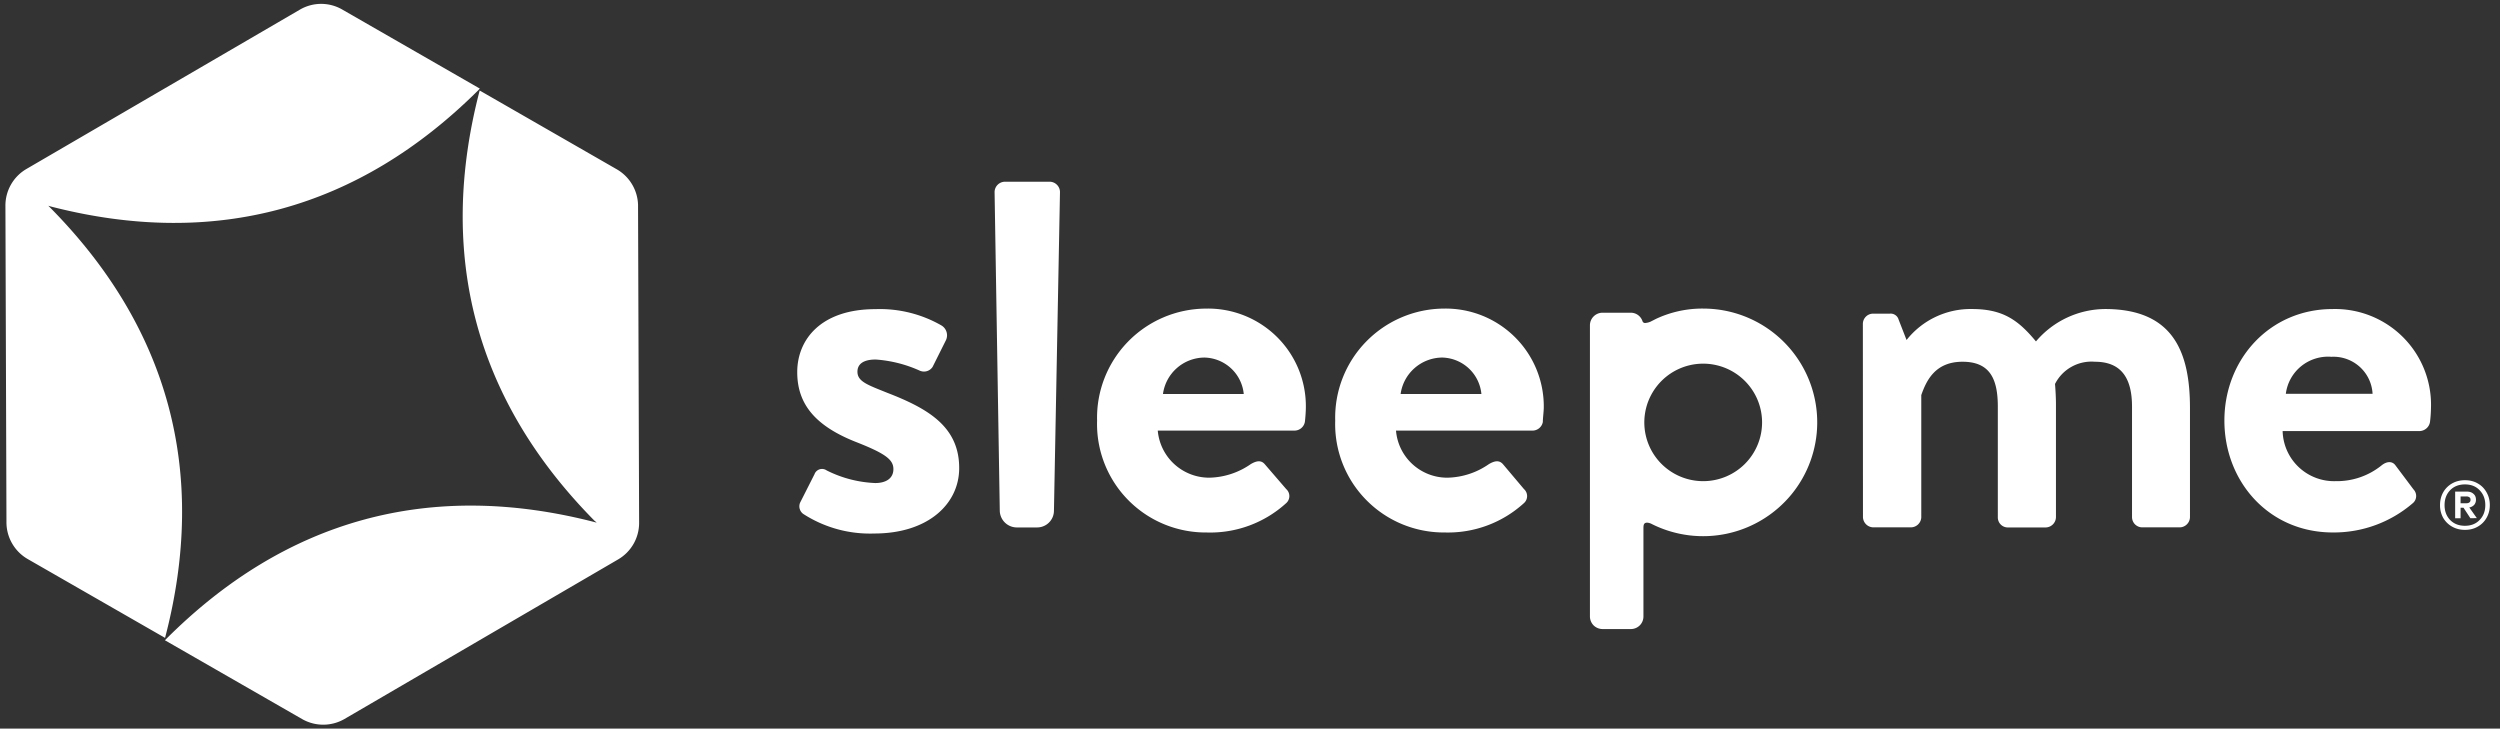
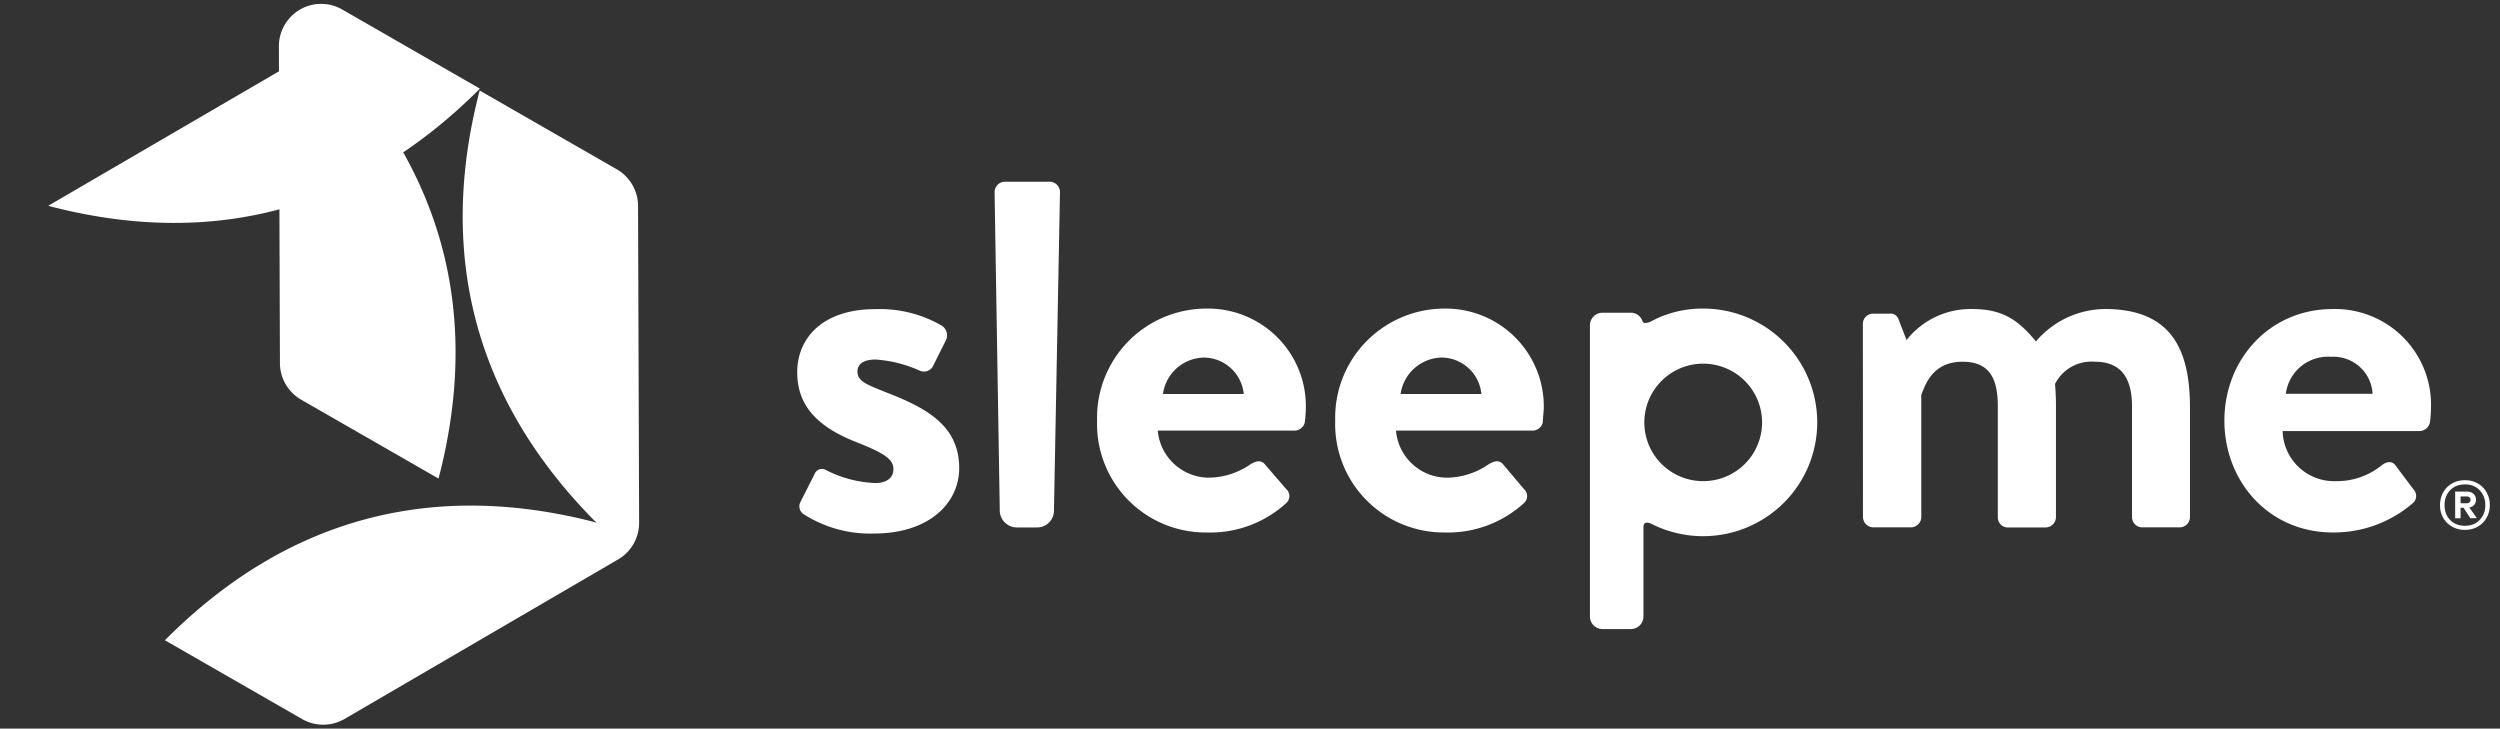
<svg xmlns="http://www.w3.org/2000/svg" width="350" height="102" fill="none">
  <rect width="100%" height="100%" fill="#333333" stroke="none" />
-   <path fill="#fff" d="m6.762 28.803.43.128c22.863 5.867 42.964.384 59.72-16.25l.264-.278L47.9 1.326a5.9 5.9 0 0 0-5.913.022L3.701 23.656a5.928 5.928 0 0 0-2.942 5.159l.145 44.37a5.94 5.94 0 0 0 2.98 5.084l19.224 11.036c6.06-23.15.558-43.556-16.346-60.502M89.329 28.795a5.95 5.95 0 0 0-2.97-5.088L67.154 12.671c-6.021 23.08-.58 43.384 16.1 60.259l.267.202h-.112l.094.102-.104-.1c-23.098-6.008-43.423-.49-60.312 16.502l19.215 11.036a5.94 5.94 0 0 0 5.922-.012l38.31-22.34a5.908 5.908 0 0 0 2.942-5.159l-.15-44.368zM238.46 43.2c-2.282-.02-4.54.471-6.607 1.436l-.78.397c-.23.101-.475.164-.726.184a.37.37 0 0 1-.397-.25 1.727 1.727 0 0 0-1.624-1.187h-3.964a1.771 1.771 0 0 0-1.772 1.765v40.757c.001.468.186.917.515 1.251a1.8 1.8 0 0 0 1.257.514h3.964a1.756 1.756 0 0 0 1.756-1.765V74.028c0-.46 0-.857.529-.857.228.02.448.088.647.196a16.01 16.01 0 0 0 19.554-4.159 15.903 15.903 0 0 0 .168-19.943 15.97 15.97 0 0 0-12.52-6.064m0 24.161a8.26 8.26 0 0 1-4.584-1.38 8.211 8.211 0 0 1-2.701-10.713 8.244 8.244 0 0 1 9.27-4.11 8.26 8.26 0 0 1 5.453 4.461c.521 1.1.792 2.3.793 3.517a8.22 8.22 0 0 1-2.41 5.811 8.26 8.26 0 0 1-5.821 2.414m-36.296-24.16a15.34 15.34 0 0 0-10.92 4.64 15.24 15.24 0 0 0-4.314 11.032 15.14 15.14 0 0 0 4.331 11.108 15.2 15.2 0 0 0 5.049 3.408 15.3 15.3 0 0 0 5.986 1.157 15.78 15.78 0 0 0 11.058-4.113 1.31 1.31 0 0 0 .325-1.52 1.3 1.3 0 0 0-.325-.444l-2.945-3.491c-.529-.595-1.176-.463-1.968 0a10.5 10.5 0 0 1-5.815 1.897 7.2 7.2 0 0 1-4.884-1.895 7.17 7.17 0 0 1-2.302-4.696h19.143a1.476 1.476 0 0 0 1.414-1.212c0-.528.132-1.503.132-2.03a13.67 13.67 0 0 0-4.054-9.861 13.762 13.762 0 0 0-9.911-3.98m-6.077 11.955a5.9 5.9 0 0 1 1.962-3.63 5.94 5.94 0 0 1 3.864-1.47 5.66 5.66 0 0 1 3.712 1.512 5.64 5.64 0 0 1 1.772 3.588zm-27.261-11.953c-2.038.01-4.054.425-5.929 1.223a15.3 15.3 0 0 0-4.99 3.419 15.3 15.3 0 0 0-3.272 5.081 15.2 15.2 0 0 0-1.042 5.95 15.168 15.168 0 0 0 4.332 11.107 15.2 15.2 0 0 0 5.049 3.407 15.3 15.3 0 0 0 5.986 1.158 15.79 15.79 0 0 0 11.109-4.113 1.317 1.317 0 0 0 0-1.966l-3.01-3.491c-.515-.595-1.176-.461-1.957 0a10.5 10.5 0 0 1-5.826 1.897 7.24 7.24 0 0 1-4.878-1.902 7.2 7.2 0 0 1-2.311-4.69h19.16a1.48 1.48 0 0 0 1.439-1.237c.067-.528.134-1.502.134-2.03a13.64 13.64 0 0 0-4.064-9.864 13.731 13.731 0 0 0-9.93-3.95m-6.011 11.955a5.9 5.9 0 0 1 1.952-3.633 5.9 5.9 0 0 1 3.862-1.467 5.66 5.66 0 0 1 3.719 1.51 5.64 5.64 0 0 1 1.777 3.59zm-15.831-29.717h-6.304a1.466 1.466 0 0 0-1.439 1.438l.728 44.603a2.392 2.392 0 0 0 2.351 2.36h2.867a2.36 2.36 0 0 0 2.189-1.455 2.4 2.4 0 0 0 .177-.905l.845-44.605a1.46 1.46 0 0 0-1.414-1.436m-22.819 29.53c-2.748-1.105-4.123-1.568-4.123-2.937 0-.99.728-1.701 2.55-1.701 2.144.148 4.243.68 6.198 1.57a1.445 1.445 0 0 0 1.77-.529l1.889-3.781a1.609 1.609 0 0 0-.648-2.03 17.3 17.3 0 0 0-9.248-2.282c-7.609 0-10.94 4.245-10.94 8.817 0 4.575 2.642 7.62 8.429 9.86 3.964 1.57 5.034 2.414 5.034 3.718s-1.042 1.95-2.548 1.95a16.6 16.6 0 0 1-6.792-1.766 1.13 1.13 0 0 0-1.425.1 1.1 1.1 0 0 0-.28.428l-2.021 3.994a1.316 1.316 0 0 0 .448 1.569 17.2 17.2 0 0 0 9.936 2.74c7.584 0 11.892-4.178 11.892-9.146.014-5.826-4.373-8.357-10.121-10.573m136.636-9.638a1.44 1.44 0 0 1 1.439-1.424h2.34a1.16 1.16 0 0 1 1.229.843l1.109 2.848a11.427 11.427 0 0 1 9.157-4.337c4.348 0 6.487 1.556 8.959 4.535a12.79 12.79 0 0 1 9.672-4.535c9.605 0 11.89 6.091 11.89 13.867v15.276a1.46 1.46 0 0 1-1.492 1.424h-5.193a1.44 1.44 0 0 1-1.428-1.424V56.931c0-3.887-1.425-6.286-5.191-6.286a5.74 5.74 0 0 0-3.272.702 5.7 5.7 0 0 0-2.318 2.409s.132 1.49.132 2.846V72.42a1.47 1.47 0 0 1-1.426 1.424h-5.285a1.4 1.4 0 0 1-1.428-1.424V56.93c0-3.887-1.109-6.286-4.941-6.286s-5.061 2.636-5.775 4.666v17.134a1.466 1.466 0 0 1-1.453 1.385h-5.286a1.474 1.474 0 0 1-1.425-1.424zm65.769-2.068a13.46 13.46 0 0 1 9.871 3.955 13.383 13.383 0 0 1 3.897 9.874 19 19 0 0 1-.132 1.936 1.5 1.5 0 0 1-.475.917c-.261.24-.598.383-.953.401h-19.21a7.2 7.2 0 0 0 2.251 5.046 7.22 7.22 0 0 0 5.173 1.967 9.96 9.96 0 0 0 6.422-2.203c.714-.579 1.493-.645 1.957 0l2.523 3.362a1.33 1.33 0 0 1 .366 1.004 1.3 1.3 0 0 1-.498.946 16.93 16.93 0 0 1-11.165 4.074c-8.958 0-15.182-7.118-15.182-15.673 0-8.552 6.33-15.606 15.155-15.606m5.59 11.864a5.47 5.47 0 0 0-1.811-3.785 5.495 5.495 0 0 0-3.964-1.394 5.97 5.97 0 0 0-4.223 1.32 5.94 5.94 0 0 0-2.146 3.859zm12.938 12.099q1.009 0 1.783.45.795.45 1.235 1.248.46.799.46 1.785 0 .991-.46 1.787a3.2 3.2 0 0 1-1.235 1.232q-.774.45-1.783.451-1.005 0-1.799-.45a3.34 3.34 0 0 1-1.253-1.233 3.6 3.6 0 0 1-.442-1.785q0-.989.442-1.787a3.3 3.3 0 0 1 1.253-1.25q.794-.449 1.799-.448m0 6.38q1.271.001 2.049-.814.794-.815.794-2.08 0-1.267-.794-2.082-.778-.815-2.049-.816-1.286 0-2.082.816-.776.814-.777 2.08c0 .843.26 1.54.777 2.082q.797.816 2.082.815m1.536-3.658c.008.264-.079.522-.246.726a1.2 1.2 0 0 1-.688.367l1.058 1.49-.901.018-.969-1.475h-.407v1.475h-.759v-3.729h1.641q.584 0 .919.312.353.295.352.816m-2.153.502h.829q.248.001.407-.121.158-.12.158-.365 0-.244-.158-.345a.65.65 0 0 0-.407-.122h-.829z" />
+   <path fill="#fff" d="m6.762 28.803.43.128c22.863 5.867 42.964.384 59.72-16.25l.264-.278L47.9 1.326a5.9 5.9 0 0 0-5.913.022a5.928 5.928 0 0 0-2.942 5.159l.145 44.37a5.94 5.94 0 0 0 2.98 5.084l19.224 11.036c6.06-23.15.558-43.556-16.346-60.502M89.329 28.795a5.95 5.95 0 0 0-2.97-5.088L67.154 12.671c-6.021 23.08-.58 43.384 16.1 60.259l.267.202h-.112l.094.102-.104-.1c-23.098-6.008-43.423-.49-60.312 16.502l19.215 11.036a5.94 5.94 0 0 0 5.922-.012l38.31-22.34a5.908 5.908 0 0 0 2.942-5.159l-.15-44.368zM238.46 43.2c-2.282-.02-4.54.471-6.607 1.436l-.78.397c-.23.101-.475.164-.726.184a.37.37 0 0 1-.397-.25 1.727 1.727 0 0 0-1.624-1.187h-3.964a1.771 1.771 0 0 0-1.772 1.765v40.757c.001.468.186.917.515 1.251a1.8 1.8 0 0 0 1.257.514h3.964a1.756 1.756 0 0 0 1.756-1.765V74.028c0-.46 0-.857.529-.857.228.02.448.088.647.196a16.01 16.01 0 0 0 19.554-4.159 15.903 15.903 0 0 0 .168-19.943 15.97 15.97 0 0 0-12.52-6.064m0 24.161a8.26 8.26 0 0 1-4.584-1.38 8.211 8.211 0 0 1-2.701-10.713 8.244 8.244 0 0 1 9.27-4.11 8.26 8.26 0 0 1 5.453 4.461c.521 1.1.792 2.3.793 3.517a8.22 8.22 0 0 1-2.41 5.811 8.26 8.26 0 0 1-5.821 2.414m-36.296-24.16a15.34 15.34 0 0 0-10.92 4.64 15.24 15.24 0 0 0-4.314 11.032 15.14 15.14 0 0 0 4.331 11.108 15.2 15.2 0 0 0 5.049 3.408 15.3 15.3 0 0 0 5.986 1.157 15.78 15.78 0 0 0 11.058-4.113 1.31 1.31 0 0 0 .325-1.52 1.3 1.3 0 0 0-.325-.444l-2.945-3.491c-.529-.595-1.176-.463-1.968 0a10.5 10.5 0 0 1-5.815 1.897 7.2 7.2 0 0 1-4.884-1.895 7.17 7.17 0 0 1-2.302-4.696h19.143a1.476 1.476 0 0 0 1.414-1.212c0-.528.132-1.503.132-2.03a13.67 13.67 0 0 0-4.054-9.861 13.762 13.762 0 0 0-9.911-3.98m-6.077 11.955a5.9 5.9 0 0 1 1.962-3.63 5.94 5.94 0 0 1 3.864-1.47 5.66 5.66 0 0 1 3.712 1.512 5.64 5.64 0 0 1 1.772 3.588zm-27.261-11.953c-2.038.01-4.054.425-5.929 1.223a15.3 15.3 0 0 0-4.99 3.419 15.3 15.3 0 0 0-3.272 5.081 15.2 15.2 0 0 0-1.042 5.95 15.168 15.168 0 0 0 4.332 11.107 15.2 15.2 0 0 0 5.049 3.407 15.3 15.3 0 0 0 5.986 1.158 15.79 15.79 0 0 0 11.109-4.113 1.317 1.317 0 0 0 0-1.966l-3.01-3.491c-.515-.595-1.176-.461-1.957 0a10.5 10.5 0 0 1-5.826 1.897 7.24 7.24 0 0 1-4.878-1.902 7.2 7.2 0 0 1-2.311-4.69h19.16a1.48 1.48 0 0 0 1.439-1.237c.067-.528.134-1.502.134-2.03a13.64 13.64 0 0 0-4.064-9.864 13.731 13.731 0 0 0-9.93-3.95m-6.011 11.955a5.9 5.9 0 0 1 1.952-3.633 5.9 5.9 0 0 1 3.862-1.467 5.66 5.66 0 0 1 3.719 1.51 5.64 5.64 0 0 1 1.777 3.59zm-15.831-29.717h-6.304a1.466 1.466 0 0 0-1.439 1.438l.728 44.603a2.392 2.392 0 0 0 2.351 2.36h2.867a2.36 2.36 0 0 0 2.189-1.455 2.4 2.4 0 0 0 .177-.905l.845-44.605a1.46 1.46 0 0 0-1.414-1.436m-22.819 29.53c-2.748-1.105-4.123-1.568-4.123-2.937 0-.99.728-1.701 2.55-1.701 2.144.148 4.243.68 6.198 1.57a1.445 1.445 0 0 0 1.77-.529l1.889-3.781a1.609 1.609 0 0 0-.648-2.03 17.3 17.3 0 0 0-9.248-2.282c-7.609 0-10.94 4.245-10.94 8.817 0 4.575 2.642 7.62 8.429 9.86 3.964 1.57 5.034 2.414 5.034 3.718s-1.042 1.95-2.548 1.95a16.6 16.6 0 0 1-6.792-1.766 1.13 1.13 0 0 0-1.425.1 1.1 1.1 0 0 0-.28.428l-2.021 3.994a1.316 1.316 0 0 0 .448 1.569 17.2 17.2 0 0 0 9.936 2.74c7.584 0 11.892-4.178 11.892-9.146.014-5.826-4.373-8.357-10.121-10.573m136.636-9.638a1.44 1.44 0 0 1 1.439-1.424h2.34a1.16 1.16 0 0 1 1.229.843l1.109 2.848a11.427 11.427 0 0 1 9.157-4.337c4.348 0 6.487 1.556 8.959 4.535a12.79 12.79 0 0 1 9.672-4.535c9.605 0 11.89 6.091 11.89 13.867v15.276a1.46 1.46 0 0 1-1.492 1.424h-5.193a1.44 1.44 0 0 1-1.428-1.424V56.931c0-3.887-1.425-6.286-5.191-6.286a5.74 5.74 0 0 0-3.272.702 5.7 5.7 0 0 0-2.318 2.409s.132 1.49.132 2.846V72.42a1.47 1.47 0 0 1-1.426 1.424h-5.285a1.4 1.4 0 0 1-1.428-1.424V56.93c0-3.887-1.109-6.286-4.941-6.286s-5.061 2.636-5.775 4.666v17.134a1.466 1.466 0 0 1-1.453 1.385h-5.286a1.474 1.474 0 0 1-1.425-1.424zm65.769-2.068a13.46 13.46 0 0 1 9.871 3.955 13.383 13.383 0 0 1 3.897 9.874 19 19 0 0 1-.132 1.936 1.5 1.5 0 0 1-.475.917c-.261.24-.598.383-.953.401h-19.21a7.2 7.2 0 0 0 2.251 5.046 7.22 7.22 0 0 0 5.173 1.967 9.96 9.96 0 0 0 6.422-2.203c.714-.579 1.493-.645 1.957 0l2.523 3.362a1.33 1.33 0 0 1 .366 1.004 1.3 1.3 0 0 1-.498.946 16.93 16.93 0 0 1-11.165 4.074c-8.958 0-15.182-7.118-15.182-15.673 0-8.552 6.33-15.606 15.155-15.606m5.59 11.864a5.47 5.47 0 0 0-1.811-3.785 5.495 5.495 0 0 0-3.964-1.394 5.97 5.97 0 0 0-4.223 1.32 5.94 5.94 0 0 0-2.146 3.859zm12.938 12.099q1.009 0 1.783.45.795.45 1.235 1.248.46.799.46 1.785 0 .991-.46 1.787a3.2 3.2 0 0 1-1.235 1.232q-.774.45-1.783.451-1.005 0-1.799-.45a3.34 3.34 0 0 1-1.253-1.233 3.6 3.6 0 0 1-.442-1.785q0-.989.442-1.787a3.3 3.3 0 0 1 1.253-1.25q.794-.449 1.799-.448m0 6.38q1.271.001 2.049-.814.794-.815.794-2.08 0-1.267-.794-2.082-.778-.815-2.049-.816-1.286 0-2.082.816-.776.814-.777 2.08c0 .843.26 1.54.777 2.082q.797.816 2.082.815m1.536-3.658c.008.264-.079.522-.246.726a1.2 1.2 0 0 1-.688.367l1.058 1.49-.901.018-.969-1.475h-.407v1.475h-.759v-3.729h1.641q.584 0 .919.312.353.295.352.816m-2.153.502h.829q.248.001.407-.121.158-.12.158-.365 0-.244-.158-.345a.65.65 0 0 0-.407-.122h-.829z" />
</svg>